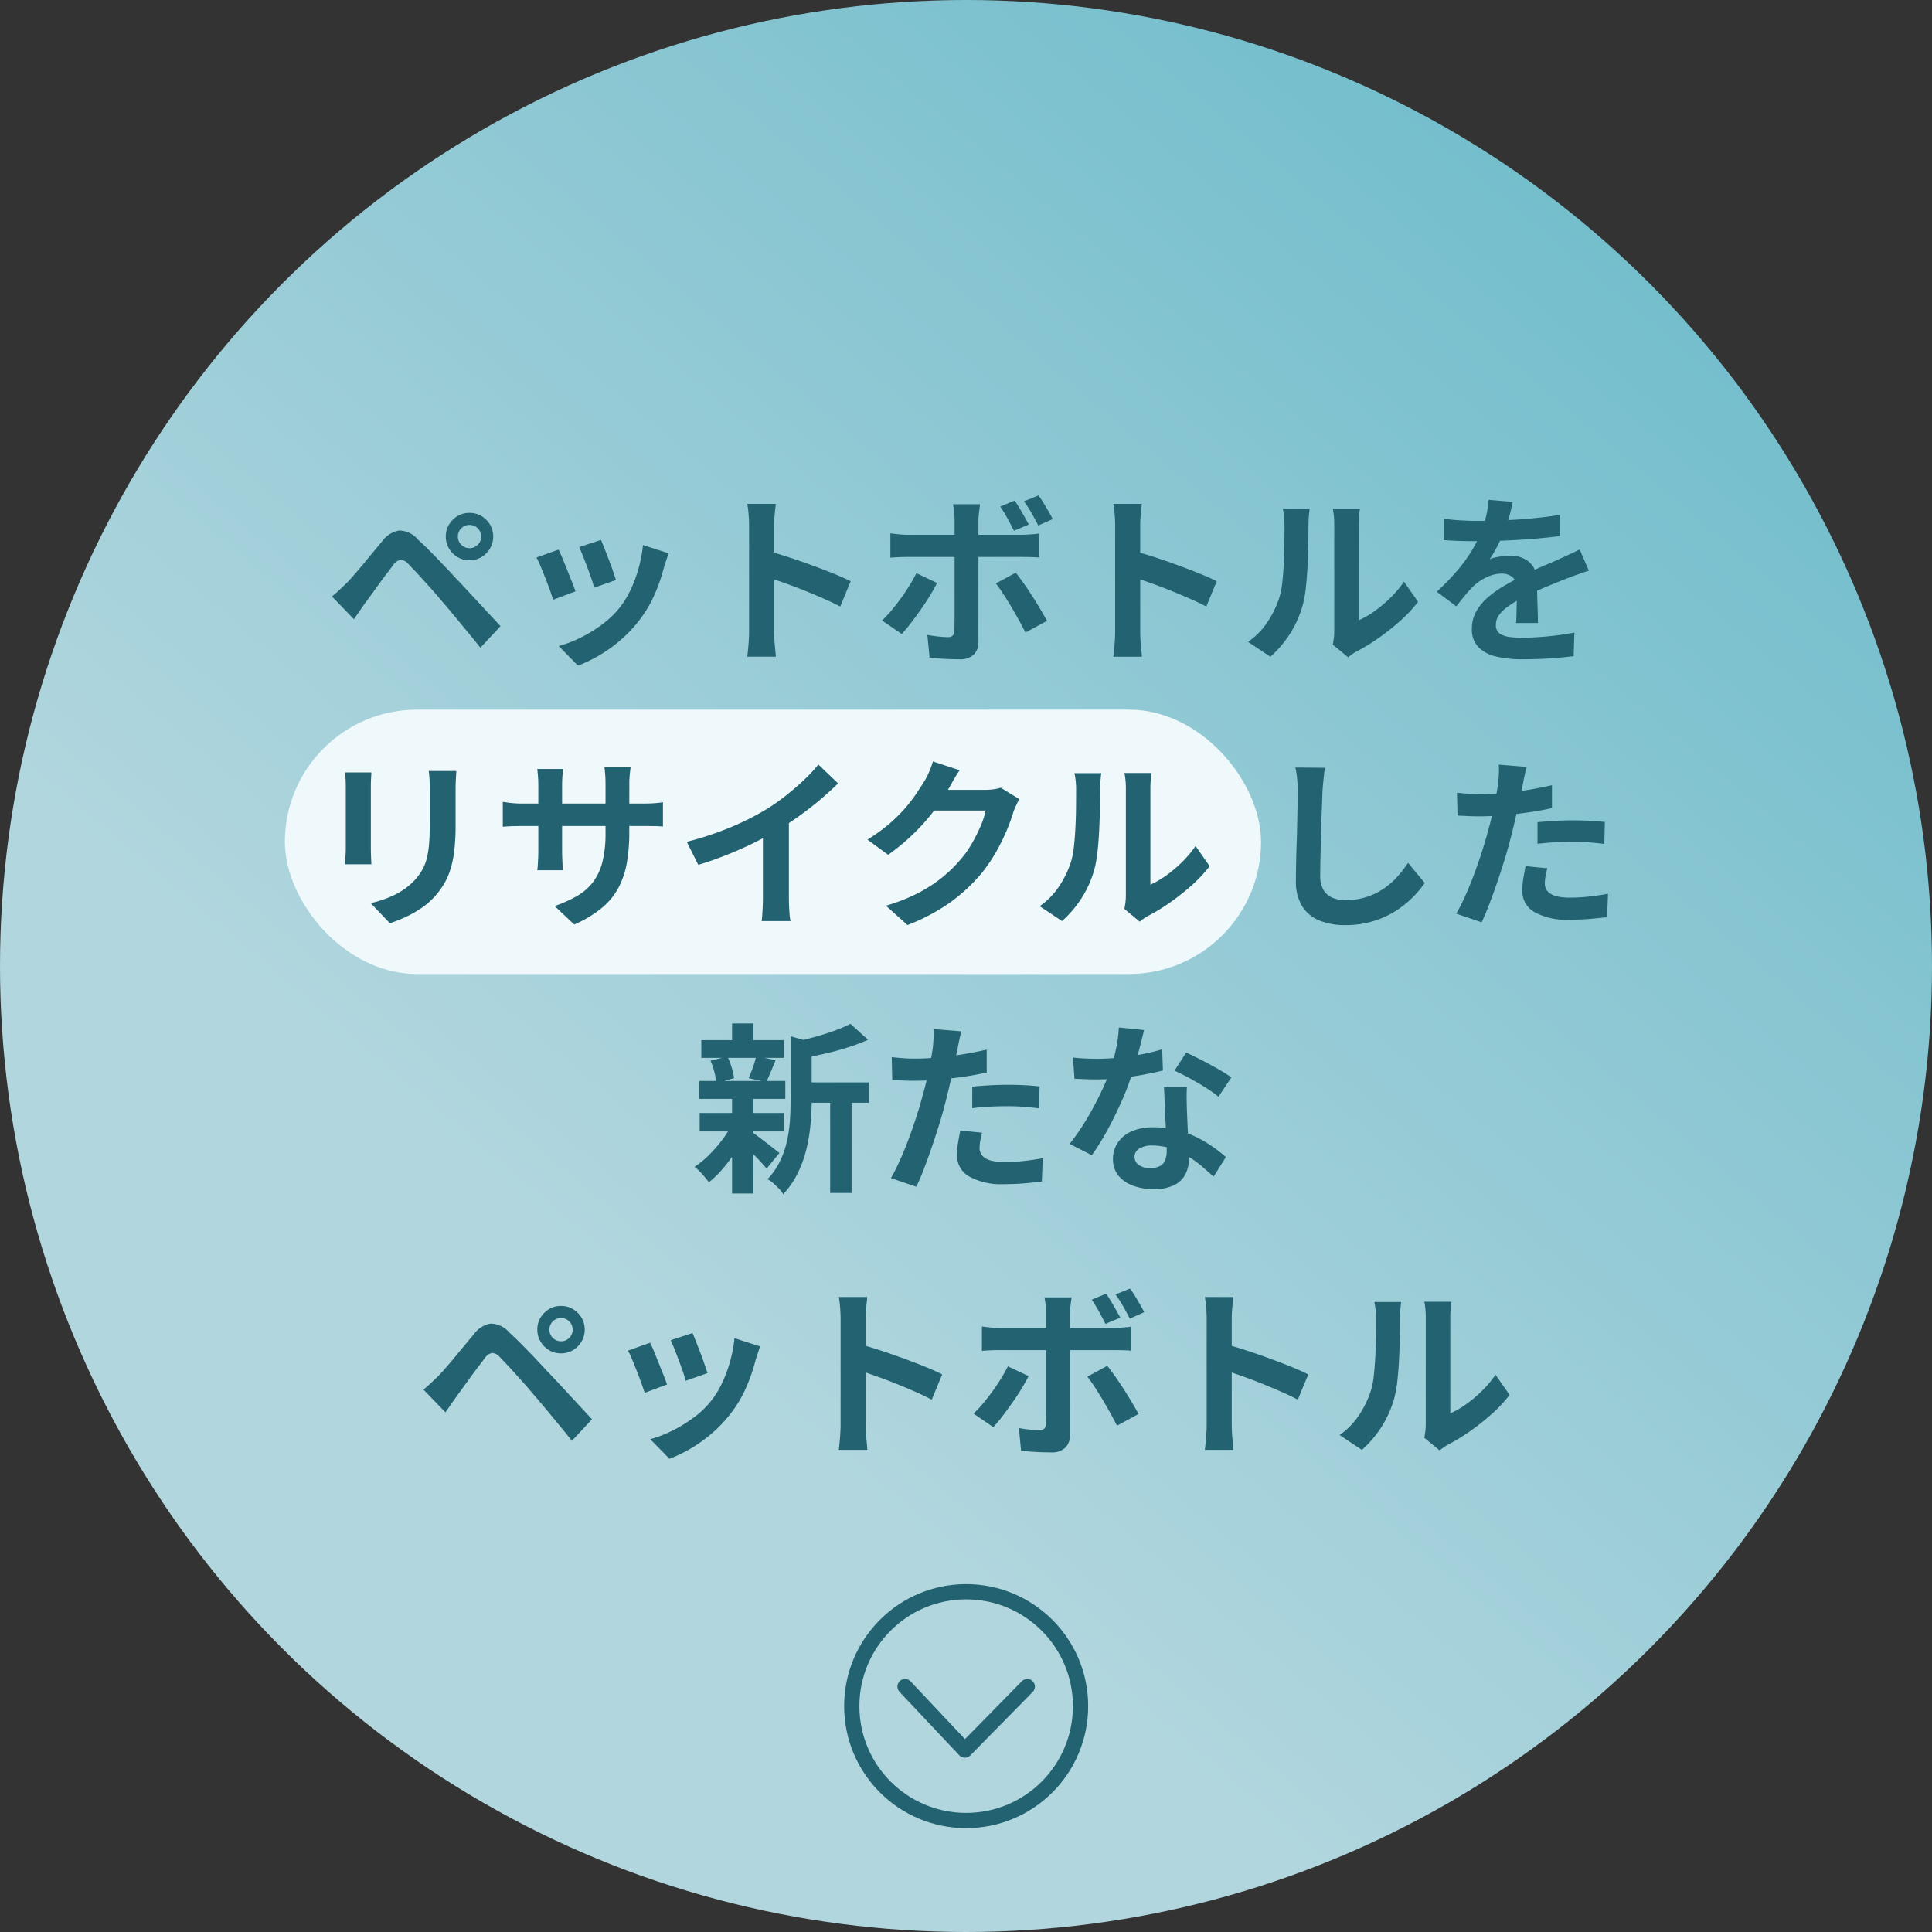
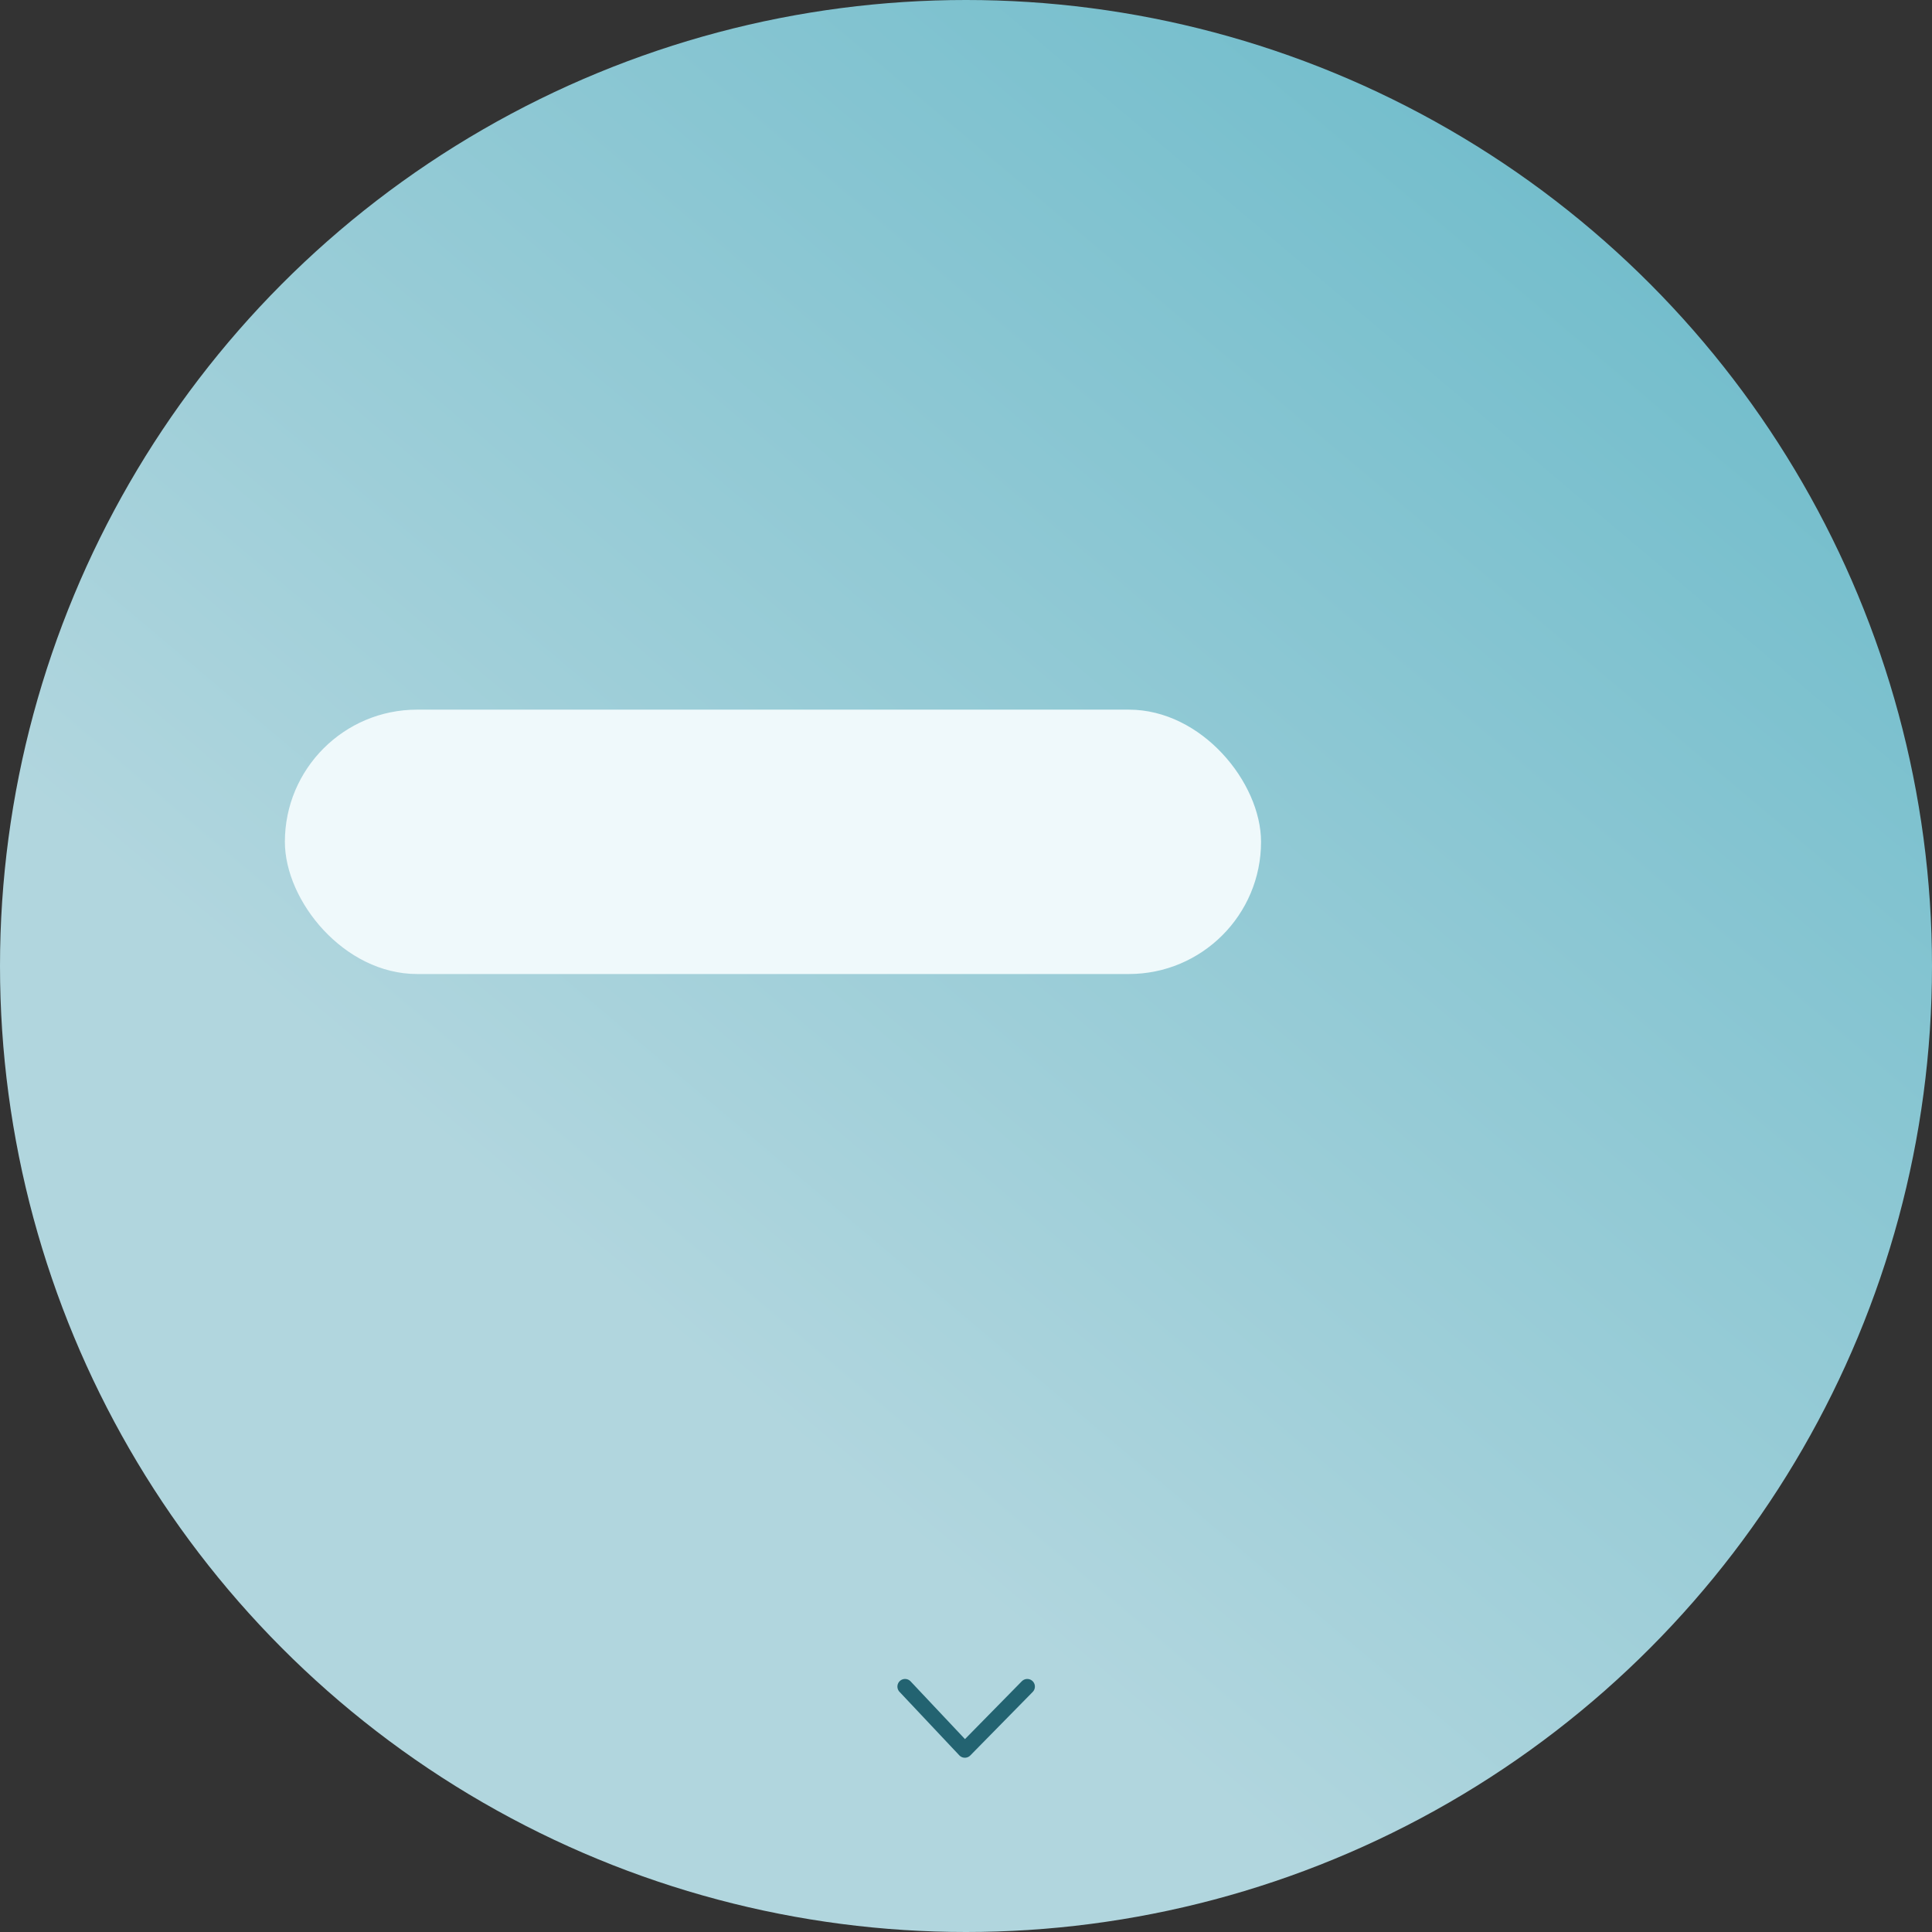
<svg xmlns="http://www.w3.org/2000/svg" id="Bottle_Point_Circle" data-name="Bottle Point Circle" width="190" height="190" viewBox="0 0 190 190">
  <rect x="0" y="0" width="190" height="190" fill="#333333" stroke="none" />
  <defs>
    <linearGradient id="linear-gradient" x1="0.32" y1="0.663" x2="1.148" y2="-0.318" gradientUnits="objectBoundingBox">
      <stop offset="0" stop-color="#bee7f0" />
      <stop offset="1" stop-color="#4ab9ce" />
    </linearGradient>
  </defs>
  <g id="base" transform="translate(-481 -1810)">
    <circle id="base-2" data-name="base" cx="95" cy="95" r="95" transform="translate(481 1810)" opacity="0.904" fill="url(#linear-gradient)" />
  </g>
  <rect id="highlight" width="96" height="26" rx="13" transform="translate(28.016 69.789)" fill="#eff9fb" />
-   <path id="パス_477" data-name="パス 477" d="M26.014,9.984a1.137,1.137,0,0,0,1.134,1.134,1.113,1.113,0,0,0,.819-.333,1.092,1.092,0,0,0,.333-.8,1.137,1.137,0,0,0-1.152-1.152,1.092,1.092,0,0,0-.8.333A1.113,1.113,0,0,0,26.014,9.984Zm-1.188,0A2.254,2.254,0,0,1,25.141,8.8a2.43,2.43,0,0,1,.837-.837,2.22,2.22,0,0,1,1.17-.315,2.254,2.254,0,0,1,1.188.315,2.43,2.43,0,0,1,.837.837,2.347,2.347,0,0,1,0,2.349,2.4,2.4,0,0,1-.837.846,2.254,2.254,0,0,1-1.188.315,2.22,2.22,0,0,1-1.17-.315,2.4,2.4,0,0,1-.837-.846A2.234,2.234,0,0,1,24.826,9.984ZM13.63,15.87q.414-.342.738-.648t.756-.72q.306-.324.7-.774t.855-1.008q.459-.558.945-1.143t.954-1.143a2.6,2.6,0,0,1,1.638-1.053,2.472,2.472,0,0,1,1.89.909q.612.558,1.251,1.206t1.26,1.3q.621.648,1.161,1.242.612.63,1.377,1.458l1.566,1.692,1.485,1.6-1.98,2.124q-.594-.756-1.278-1.584l-1.332-1.611q-.648-.783-1.188-1.4-.378-.468-.855-1l-.945-1.053q-.468-.522-.864-.936t-.63-.666a1.1,1.1,0,0,0-.765-.4,1.184,1.184,0,0,0-.711.513q-.252.342-.612.81t-.738.99l-.729,1.008q-.351.486-.621.846-.306.432-.612.873t-.558.8Zm26.46-5.562q.126.288.333.819l.441,1.134q.234.6.414,1.143t.288.846l-2.16.756a7.512,7.512,0,0,0-.252-.864q-.18-.522-.4-1.107t-.432-1.125q-.216-.54-.378-.9Zm6.642,1.314q-.144.432-.243.738t-.189.576a17.254,17.254,0,0,1-.936,2.727,12.034,12.034,0,0,1-1.512,2.547A13.409,13.409,0,0,1,41,20.955a14.139,14.139,0,0,1-3.177,1.719l-1.89-1.926a12.2,12.2,0,0,0,2.088-.8,13.45,13.45,0,0,0,2.124-1.287,9.4,9.4,0,0,0,1.764-1.674A9.32,9.32,0,0,0,43,15.213a12.939,12.939,0,0,0,.792-2.142,13.328,13.328,0,0,0,.423-2.259Zm-10.818-.36q.18.342.4.882t.459,1.134q.234.594.459,1.152t.351.936l-2.2.828q-.108-.36-.315-.936t-.459-1.215q-.252-.639-.477-1.179a8.259,8.259,0,0,0-.387-.828Zm18.738,8.01V8.922q0-.468-.045-1.08a9.445,9.445,0,0,0-.135-1.08H57.28q-.054.468-.108,1.035t-.054,1.125v10.35q0,.252.018.711t.072.945q.054.486.072.864H54.472q.072-.54.126-1.26T54.652,19.272Zm1.926-7.848q.9.234,2.016.6t2.25.783q1.134.414,2.133.819t1.665.747L63.616,16.86q-.756-.4-1.674-.8t-1.863-.783q-.945-.378-1.854-.7T56.578,14ZM80.77,6.438q.342.5.738,1.188t.648,1.17L80.7,9.408q-.27-.54-.63-1.2a13.548,13.548,0,0,0-.72-1.179Zm2.34-.5a7.832,7.832,0,0,1,.513.756q.261.432.5.846t.387.72l-1.422.63q-.288-.576-.657-1.224a10.964,10.964,0,0,0-.747-1.152ZM77.368,6.8q-.018.126-.054.414t-.072.6a4.918,4.918,0,0,0-.036.549V20.352a1.666,1.666,0,0,1-.459,1.233,1.925,1.925,0,0,1-1.413.459q-.486,0-.99-.018t-.99-.054q-.486-.036-.954-.09l-.216-2.232q.576.108,1.125.162t.873.054a.675.675,0,0,0,.5-.153.769.769,0,0,0,.162-.495q0-.162.009-.7t.009-1.278V8.364a8.038,8.038,0,0,0-.054-.855A5.949,5.949,0,0,0,74.7,6.8ZM68.548,9.66q.414.054.864.1t.882.045H81.4q.378,0,.891-.036t.891-.09v2.358q-.414-.036-.9-.045t-.864-.009H70.294q-.4,0-.873.018t-.873.054Zm4.59,4.878q-.306.612-.738,1.314t-.927,1.4q-.5.7-.963,1.305a13.084,13.084,0,0,1-.846,1L67.72,18.228a10.645,10.645,0,0,0,.927-.981q.477-.567.936-1.2t.846-1.26q.387-.63.675-1.206Zm7.74-1.008q.342.432.765,1.026t.855,1.269q.432.675.81,1.314t.648,1.125l-2.124,1.152q-.288-.576-.657-1.242t-.765-1.332q-.4-.666-.783-1.251t-.711-1Zm9.774,5.742V8.922q0-.468-.045-1.08a9.447,9.447,0,0,0-.135-1.08H93.28q-.054.468-.108,1.035t-.054,1.125q0,.5,0,1.368t0,1.917q0,1.053,0,2.142t0,2.1q0,1.008,0,1.755t0,1.071q0,.252.018.711t.072.945q.054.486.072.864H90.472q.072-.54.126-1.26T90.652,19.272Zm1.926-7.848q.9.234,2.016.6t2.25.783q1.134.414,2.133.819t1.665.747L99.616,16.86q-.756-.4-1.674-.8t-1.863-.783q-.945-.378-1.854-.7T92.578,14Zm19.476,9.18q.054-.27.1-.621a5.586,5.586,0,0,0,.045-.711V8.778a7.774,7.774,0,0,0-.063-1.062,4.218,4.218,0,0,0-.081-.486h2.682a4.069,4.069,0,0,0-.072.495A9.29,9.29,0,0,0,114.61,8.8V18.21a8.876,8.876,0,0,0,1.53-.882,12.736,12.736,0,0,0,1.557-1.305,10.8,10.8,0,0,0,1.359-1.611l1.386,1.98a13.479,13.479,0,0,1-1.791,1.908,22.967,22.967,0,0,1-2.169,1.71,18.531,18.531,0,0,1-2.142,1.3,4.345,4.345,0,0,0-.468.3q-.18.135-.306.243Zm-8.334-.27a7.157,7.157,0,0,0,1.944-2,9.646,9.646,0,0,0,1.116-2.3,7.317,7.317,0,0,0,.3-1.467q.1-.873.153-1.872t.063-1.98q.009-.981.009-1.809a8.177,8.177,0,0,0-.045-.927q-.045-.387-.117-.729h2.646a1.57,1.57,0,0,0-.045.3q-.027.261-.054.612t-.027.729q0,.792-.018,1.845t-.072,2.151q-.054,1.1-.162,2.079a11.677,11.677,0,0,1-.288,1.665,10.42,10.42,0,0,1-1.233,2.835,10.779,10.779,0,0,1-1.971,2.331Zm26.028-13.77q-.09.486-.288,1.26a15.465,15.465,0,0,1-.576,1.746q-.288.666-.657,1.377a12.687,12.687,0,0,1-.747,1.269,3.022,3.022,0,0,1,.594-.189,7.179,7.179,0,0,1,.747-.126,6.064,6.064,0,0,1,.693-.045,2.768,2.768,0,0,1,1.881.648,2.412,2.412,0,0,1,.747,1.926q0,.36.009.882t.027,1.089q.018.567.036,1.107t.018.972h-2.16q.036-.306.045-.729t.018-.891q.009-.468.018-.909t.009-.8a1.386,1.386,0,0,0-.459-1.2,1.692,1.692,0,0,0-1.017-.333,3.477,3.477,0,0,0-1.521.369,4.9,4.9,0,0,0-1.287.873q-.4.4-.8.882t-.873,1.1l-1.926-1.44a24.005,24.005,0,0,0,2.025-2.088,15.182,15.182,0,0,0,1.449-2,12.564,12.564,0,0,0,.972-1.98,10.9,10.9,0,0,0,.441-1.5,9.159,9.159,0,0,0,.207-1.467ZM122.98,8.22q.684.108,1.584.162t1.584.054q1.188,0,2.6-.054t2.871-.189q1.458-.135,2.772-.351l-.018,2.088q-.954.126-2.061.225t-2.25.162q-1.143.063-2.187.09t-1.854.027q-.36,0-.891-.009t-1.089-.036q-.558-.027-1.062-.063Zm14.256,5.112q-.288.09-.675.225l-.774.27q-.387.135-.693.261-.864.342-2.043.828t-2.457,1.134a11,11,0,0,0-1.368.846,3.611,3.611,0,0,0-.846.837,1.613,1.613,0,0,0-.288.927,1,1,0,0,0,.648,1.008,2.759,2.759,0,0,0,.81.2,10.607,10.607,0,0,0,1.152.054q1.152,0,2.538-.135t2.574-.369l-.072,2.322q-.576.072-1.458.153t-1.827.117q-.945.036-1.809.036a10.746,10.746,0,0,1-2.52-.27,3.545,3.545,0,0,1-1.755-.927,2.485,2.485,0,0,1-.639-1.809,3.405,3.405,0,0,1,.423-1.692,5.147,5.147,0,0,1,1.125-1.368,10.359,10.359,0,0,1,1.539-1.107q.837-.495,1.647-.909.828-.432,1.494-.738t1.251-.549q.585-.243,1.125-.495.522-.234,1.008-.459t.99-.477ZM25.861,33.032q-.018.378-.045.819t-.027.981q0,.468,0,1.134t0,1.323q0,.657,0,1.107a20.588,20.588,0,0,1-.135,2.52,9.893,9.893,0,0,1-.405,1.89,6.707,6.707,0,0,1-.657,1.431,8.331,8.331,0,0,1-.891,1.179,7.363,7.363,0,0,1-1.368,1.161,10.871,10.871,0,0,1-1.557.864,14.544,14.544,0,0,1-1.449.567l-1.89-1.98a10.609,10.609,0,0,0,2.439-.855,6.734,6.734,0,0,0,1.9-1.413,5.707,5.707,0,0,0,.756-1.044,4.616,4.616,0,0,0,.441-1.161,9.383,9.383,0,0,0,.216-1.449q.063-.81.063-1.854,0-.468,0-1.116t0-1.278q0-.63,0-1.026,0-.54-.027-.981t-.081-.819Zm-8.352.144q-.018.324-.036.639t-.018.747v6.084q0,.342.018.792t.036.774H14.9q.018-.252.054-.72t.036-.864q0-.252,0-.738t0-1.107q0-.621,0-1.278t0-1.251q0-.594,0-1.044t0-.648q0-.252-.018-.657t-.054-.729Zm25.362,5.868a17.306,17.306,0,0,1-.243,3.033,8.25,8.25,0,0,1-.837,2.466,6.709,6.709,0,0,1-1.656,1.989,11.483,11.483,0,0,1-2.682,1.6l-1.926-1.818a12.442,12.442,0,0,0,2.241-1.008,5.242,5.242,0,0,0,1.557-1.377,5.577,5.577,0,0,0,.909-1.98,11.52,11.52,0,0,0,.3-2.817V34.346q0-.558-.036-.981t-.072-.693H43q-.036.27-.081.693a9.391,9.391,0,0,0-.045.981Zm-6.5-6.21q-.036.252-.072.675t-.036.945V40.9q0,.4.018.765t.027.648q.009.279.027.477h-2.52a4.243,4.243,0,0,0,.054-.477q.018-.279.036-.648t.018-.765V34.454q0-.4-.027-.81t-.081-.81Zm-5.94,3.24q.18.018.468.063t.666.072q.378.027.828.027H44.2q.72,0,1.17-.036t.81-.09V38.5a7.7,7.7,0,0,0-.774-.045q-.486-.009-1.206-.009H32.395q-.45,0-.819.009t-.648.027q-.279.018-.495.036ZM48.523,40a31.5,31.5,0,0,0,4.4-1.467,26.181,26.181,0,0,0,3.465-1.755,19.639,19.639,0,0,0,1.881-1.323q.945-.747,1.782-1.539A15.1,15.1,0,0,0,61.465,32.4l1.944,1.854q-.828.81-1.809,1.638t-2.043,1.584q-1.062.756-2.106,1.386-1.026.594-2.295,1.224t-2.673,1.188q-1.4.558-2.826.99Zm7.488-2.07,2.556-.594v8.1q0,.4.018.864t.054.873a4.294,4.294,0,0,0,.09.621H55.885q.036-.216.063-.621t.045-.873q.018-.468.018-.864ZM81.229,35.8q-.144.252-.306.6t-.288.693a18.285,18.285,0,0,1-.657,1.809,19,19,0,0,1-1.044,2.106,16,16,0,0,1-1.431,2.1,17.067,17.067,0,0,1-3.015,2.808,19.15,19.15,0,0,1-4.257,2.268L68.107,46.28a17.272,17.272,0,0,0,3.168-1.242,14.232,14.232,0,0,0,2.322-1.5,13.6,13.6,0,0,0,1.764-1.7,9.766,9.766,0,0,0,1.152-1.593,15.909,15.909,0,0,0,.9-1.773,7.634,7.634,0,0,0,.5-1.548H71.851l.828-2.034h5.148a6.6,6.6,0,0,0,.837-.054,3.563,3.563,0,0,0,.729-.162ZM75.361,32.96q-.324.468-.63,1.008l-.468.828a19.5,19.5,0,0,1-1.5,2.241,20.048,20.048,0,0,1-2.025,2.25,20.613,20.613,0,0,1-2.412,1.989l-2.034-1.494a17.368,17.368,0,0,0,2.1-1.512A14.751,14.751,0,0,0,71.1,35.255q.477-.711.819-1.269a6.4,6.4,0,0,0,.45-.891,8.264,8.264,0,0,0,.36-1ZM91.561,46.6q.054-.27.1-.621a5.586,5.586,0,0,0,.045-.711V34.778a7.774,7.774,0,0,0-.063-1.062,4.218,4.218,0,0,0-.081-.486h2.682a4.069,4.069,0,0,0-.072.495,9.29,9.29,0,0,0-.054,1.071V44.21a8.875,8.875,0,0,0,1.53-.882A12.736,12.736,0,0,0,97.2,42.023a10.8,10.8,0,0,0,1.359-1.611l1.386,1.98A13.478,13.478,0,0,1,98.158,44.3a22.967,22.967,0,0,1-2.169,1.71,18.531,18.531,0,0,1-2.142,1.3,4.345,4.345,0,0,0-.468.3q-.18.135-.306.243Zm-8.334-.27a7.157,7.157,0,0,0,1.944-2,9.646,9.646,0,0,0,1.116-2.3,7.317,7.317,0,0,0,.3-1.467q.1-.873.153-1.872t.063-1.98q.009-.981.009-1.809a8.175,8.175,0,0,0-.045-.927q-.045-.387-.117-.729h2.646a1.57,1.57,0,0,0-.045.3q-.027.261-.054.612t-.027.729q0,.792-.018,1.845t-.072,2.151q-.054,1.1-.162,2.079a11.677,11.677,0,0,1-.288,1.665,10.42,10.42,0,0,1-1.233,2.835,10.779,10.779,0,0,1-1.971,2.331Zm28.044-13.608q-.072.558-.135,1.206t-.1,1.188q-.018.738-.063,1.791t-.072,2.205q-.027,1.152-.054,2.268t-.027,1.944a2.673,2.673,0,0,0,.333,1.431,1.849,1.849,0,0,0,.891.756,3.344,3.344,0,0,0,1.26.225,6.582,6.582,0,0,0,2.034-.3,6.74,6.74,0,0,0,1.674-.8,7.251,7.251,0,0,0,1.359-1.17,11.575,11.575,0,0,0,1.089-1.4l1.638,1.98a9.949,9.949,0,0,1-2.8,2.718,8.927,8.927,0,0,1-2.223,1.026,9.274,9.274,0,0,1-2.79.4,6.573,6.573,0,0,1-2.565-.459,3.584,3.584,0,0,1-1.692-1.422,4.634,4.634,0,0,1-.6-2.493q0-.738.018-1.683t.054-1.971q.036-1.026.054-2.007t.036-1.773q.018-.792.018-1.26,0-.648-.054-1.269a8.263,8.263,0,0,0-.18-1.161Zm19.854-.09q-.108.36-.216.882t-.162.81q-.126.612-.315,1.494t-.414,1.872q-.225.99-.459,1.89-.234.954-.576,2.061t-.729,2.25q-.387,1.143-.783,2.178t-.774,1.845l-2.5-.846q.4-.684.846-1.665t.873-2.115q.423-1.134.783-2.25t.612-2.07q.18-.63.342-1.3t.288-1.3q.126-.63.225-1.179t.153-.963q.054-.5.072-1.008a5.545,5.545,0,0,0-.018-.81Zm-4.59,2.682q1.1,0,2.286-.108t2.394-.306q1.206-.2,2.394-.468v2.25q-1.116.252-2.376.432t-2.484.279q-1.224.1-2.25.1-.648,0-1.17-.027t-1.008-.045l-.054-2.25q.7.072,1.206.108T126.535,35.318Zm5.652,2.754q.756-.072,1.674-.126t1.782-.054q.774,0,1.575.036t1.593.126l-.054,2.16q-.666-.09-1.467-.153T135.661,40q-.918,0-1.773.045t-1.7.153Zm.972,4.536a7.85,7.85,0,0,0-.18.783,4.128,4.128,0,0,0-.072.711,1.154,1.154,0,0,0,.522.981,2.127,2.127,0,0,0,.747.3,5.546,5.546,0,0,0,1.2.108,17.364,17.364,0,0,0,1.845-.1q.927-.1,1.9-.279l-.09,2.3q-.756.09-1.674.171t-2,.081a6.591,6.591,0,0,1-3.465-.747,2.36,2.36,0,0,1-1.2-2.115,7.341,7.341,0,0,1,.108-1.242q.108-.63.216-1.17ZM59.71,63.658h6.732v2H59.71ZM49.954,59.5h8.118v1.746H49.954Zm-.162,7.164h8.262v1.818H49.792Zm-.054-3.15h8.478v1.764H49.738ZM62.626,64.54h2.106v9.99H62.626Zm-9.648-6.678h2.088v2.412H52.978Zm0,7.308h2.088v9.414H52.978Zm5.76-6.048,2.52.72q-.018.234-.45.306V65.44q0,1.008-.1,2.2a17.247,17.247,0,0,1-.387,2.448,11.712,11.712,0,0,1-.846,2.421A8.327,8.327,0,0,1,58,74.656a2.255,2.255,0,0,0-.4-.54q-.279-.288-.576-.549a2.447,2.447,0,0,0-.567-.387A6.854,6.854,0,0,0,57.7,71.389a9.18,9.18,0,0,0,.684-1.989,13.392,13.392,0,0,0,.288-2.043q.063-1.017.063-1.953ZM64.624,57.9l1.728,1.566a18.3,18.3,0,0,1-2,.756q-1.08.342-2.205.6t-2.169.459a6.965,6.965,0,0,0-.288-.828,5.684,5.684,0,0,0-.4-.81q.972-.216,1.962-.495t1.863-.6A13.87,13.87,0,0,0,64.624,57.9Zm-9.7,10.656a5.6,5.6,0,0,1,.585.4q.387.288.819.621t.783.612q.351.279.531.4l-1.26,1.548q-.216-.252-.549-.621t-.72-.747q-.387-.378-.747-.72t-.612-.558Zm-4.068-7.038,1.674-.4a7.373,7.373,0,0,1,.414,1.089,6.564,6.564,0,0,1,.234,1.035l-1.746.486a6.875,6.875,0,0,0-.189-1.071A6.721,6.721,0,0,0,50.854,61.516Zm4.482-.432,1.926.378-.486,1.179q-.234.567-.432.963l-1.728-.36q.126-.306.27-.684t.27-.765A4.942,4.942,0,0,0,55.336,61.084ZM53,67.708l1.512.576a15.883,15.883,0,0,1-1.044,1.953,15.344,15.344,0,0,1-1.332,1.827,10.66,10.66,0,0,1-1.44,1.422,7.928,7.928,0,0,0-.648-.8,6.369,6.369,0,0,0-.756-.729,8.7,8.7,0,0,0,1.4-1.143A13.53,13.53,0,0,0,52,69.319,9.961,9.961,0,0,0,53,67.708Zm22.536-9.072q-.108.36-.216.882t-.162.81q-.126.612-.315,1.494t-.414,1.872q-.225.99-.459,1.89-.234.954-.576,2.061t-.729,2.25q-.387,1.143-.783,2.178T71.1,73.918l-2.5-.846q.4-.684.846-1.665t.873-2.115q.423-1.134.783-2.25t.612-2.07q.18-.63.342-1.3t.288-1.3q.126-.63.225-1.179t.153-.963q.054-.5.072-1.008a5.546,5.546,0,0,0-.018-.81Zm-4.59,2.682q1.1,0,2.286-.108t2.394-.306q1.206-.2,2.394-.468v2.25q-1.116.252-2.376.432t-2.484.279q-1.224.1-2.25.1-.648,0-1.17-.027t-1.008-.045l-.054-2.25q.7.072,1.206.108T70.942,61.318Zm5.652,2.754q.756-.072,1.674-.126t1.782-.054q.774,0,1.575.036t1.593.126l-.054,2.16q-.666-.09-1.467-.153T80.068,66q-.918,0-1.773.045t-1.7.153Zm.972,4.536a7.85,7.85,0,0,0-.18.783,4.125,4.125,0,0,0-.072.711,1.154,1.154,0,0,0,.522.981,2.127,2.127,0,0,0,.747.3,5.546,5.546,0,0,0,1.2.108,17.363,17.363,0,0,0,1.845-.1q.927-.1,1.9-.279l-.09,2.3q-.756.09-1.674.171t-2,.081a6.592,6.592,0,0,1-3.465-.747A2.36,2.36,0,0,1,75.1,70.8a7.342,7.342,0,0,1,.108-1.242q.108-.63.216-1.17Zm8.928-7.4q.576.072,1.233.1t1.161.027a20.606,20.606,0,0,0,2.259-.126q1.143-.126,2.2-.333a18.079,18.079,0,0,0,1.926-.477l.072,2.088q-.774.2-1.845.4t-2.259.342a20.715,20.715,0,0,1-2.34.135q-.54,0-1.1-.018T86.656,63.3Zm7-2.7q-.108.45-.288,1.17t-.4,1.512q-.225.792-.477,1.566a24.319,24.319,0,0,1-1.044,2.754q-.648,1.458-1.4,2.844a23.82,23.82,0,0,1-1.53,2.466L86.17,69.706a19.472,19.472,0,0,0,1.206-1.674q.594-.918,1.116-1.89t.945-1.881a16.908,16.908,0,0,0,.675-1.647,17.637,17.637,0,0,0,.6-2.133,12.27,12.27,0,0,0,.3-2.223Zm4.212,5.6q-.036.576-.027,1.143t.027,1.161q.018.414.045,1.053t.063,1.35q.036.711.063,1.35t.027,1.017a3.277,3.277,0,0,1-.342,1.5,2.474,2.474,0,0,1-1.089,1.071,4.4,4.4,0,0,1-2.043.4,5.776,5.776,0,0,1-2.016-.333,3.3,3.3,0,0,1-1.44-.99,2.508,2.508,0,0,1-.54-1.647,2.834,2.834,0,0,1,.468-1.593,3.121,3.121,0,0,1,1.359-1.116,5.174,5.174,0,0,1,2.151-.4,9.23,9.23,0,0,1,2.916.441,10.485,10.485,0,0,1,2.394,1.125A14.05,14.05,0,0,1,101.542,71l-1.206,1.926q-.486-.432-1.107-.972a10.288,10.288,0,0,0-1.386-1.008,8.373,8.373,0,0,0-1.656-.774,5.863,5.863,0,0,0-1.917-.306,2.239,2.239,0,0,0-1.242.306.916.916,0,0,0-.468.792.966.966,0,0,0,.405.81,1.863,1.863,0,0,0,1.143.306,1.949,1.949,0,0,0,.972-.207,1.114,1.114,0,0,0,.5-.594,2.49,2.49,0,0,0,.144-.873q0-.414-.036-1.17t-.081-1.674q-.045-.918-.081-1.836t-.072-1.62Zm3.1.954a12.357,12.357,0,0,0-1.3-.918q-.774-.486-1.593-.927t-1.431-.711l1.152-1.782q.486.216,1.107.531t1.26.657q.639.342,1.188.675t.891.585ZM35.014,87.984a1.137,1.137,0,0,0,1.134,1.134,1.113,1.113,0,0,0,.819-.333,1.092,1.092,0,0,0,.333-.8,1.137,1.137,0,0,0-1.152-1.152,1.092,1.092,0,0,0-.8.333A1.113,1.113,0,0,0,35.014,87.984Zm-1.188,0a2.254,2.254,0,0,1,.315-1.188,2.43,2.43,0,0,1,.837-.837,2.22,2.22,0,0,1,1.17-.315,2.254,2.254,0,0,1,1.188.315,2.43,2.43,0,0,1,.837.837,2.347,2.347,0,0,1,0,2.349,2.4,2.4,0,0,1-.837.846,2.254,2.254,0,0,1-1.188.315,2.22,2.22,0,0,1-1.17-.315,2.4,2.4,0,0,1-.837-.846A2.234,2.234,0,0,1,33.826,87.984ZM22.63,93.87q.414-.342.738-.648t.756-.72q.306-.324.7-.774t.855-1.008q.459-.558.945-1.143t.954-1.143a2.6,2.6,0,0,1,1.638-1.053,2.472,2.472,0,0,1,1.89.909q.612.558,1.251,1.206t1.26,1.3q.621.648,1.161,1.242.612.63,1.377,1.458l1.566,1.692,1.485,1.6-1.98,2.124q-.594-.756-1.278-1.584l-1.332-1.611q-.648-.783-1.188-1.395-.378-.468-.855-1l-.945-1.053q-.468-.522-.864-.936t-.63-.666a1.1,1.1,0,0,0-.765-.4,1.184,1.184,0,0,0-.711.513q-.252.342-.612.81t-.738.99l-.729,1.008q-.351.486-.621.846-.306.432-.612.873t-.558.8Zm26.46-5.562q.126.288.333.819l.441,1.134q.234.6.414,1.143t.288.846l-2.16.756a7.512,7.512,0,0,0-.252-.864q-.18-.522-.4-1.107t-.432-1.125q-.216-.54-.378-.9Zm6.642,1.314q-.144.432-.243.738t-.189.576a17.254,17.254,0,0,1-.936,2.727,12.034,12.034,0,0,1-1.512,2.547A13.409,13.409,0,0,1,50,98.955a14.139,14.139,0,0,1-3.177,1.719l-1.89-1.926a12.2,12.2,0,0,0,2.088-.8,13.45,13.45,0,0,0,2.124-1.287A8.678,8.678,0,0,0,52,93.213a12.939,12.939,0,0,0,.792-2.142,13.328,13.328,0,0,0,.423-2.259Zm-10.818-.36q.18.342.4.882t.459,1.134q.234.594.459,1.152t.351.936l-2.2.828q-.108-.36-.315-.936t-.459-1.215q-.252-.639-.477-1.179a8.259,8.259,0,0,0-.387-.828Zm18.738,8.01V86.922q0-.468-.045-1.08a9.446,9.446,0,0,0-.135-1.08H66.28q-.054.468-.108,1.035t-.054,1.125q0,.5,0,1.368t0,1.917q0,1.053,0,2.142t0,2.1q0,1.008,0,1.755t0,1.071q0,.252.018.711t.072.945q.054.486.072.864H63.472q.072-.54.126-1.26T63.652,97.272Zm1.926-7.848q.9.234,2.016.6t2.25.783q1.134.414,2.133.819t1.665.747L72.616,94.86q-.756-.4-1.674-.8t-1.863-.783q-.945-.378-1.854-.7T65.578,92ZM89.77,84.438q.342.5.738,1.188t.648,1.17l-1.458.612q-.27-.54-.63-1.2a13.548,13.548,0,0,0-.72-1.179Zm2.34-.5a7.832,7.832,0,0,1,.513.756q.261.432.5.846t.387.72l-1.422.63q-.288-.576-.657-1.224a10.965,10.965,0,0,0-.747-1.152Zm-5.742.864q-.018.126-.054.414t-.072.6a4.918,4.918,0,0,0-.036.549V98.352a1.666,1.666,0,0,1-.459,1.233,1.925,1.925,0,0,1-1.413.459q-.486,0-.99-.018t-.99-.054q-.486-.036-.954-.09l-.216-2.232q.576.108,1.125.162t.873.054a.675.675,0,0,0,.5-.153.769.769,0,0,0,.162-.495q0-.162.009-.7t.009-1.278V86.364a8.038,8.038,0,0,0-.054-.855A5.949,5.949,0,0,0,83.7,84.8Zm-8.82,2.862q.414.054.864.1t.882.045H90.4q.378,0,.891-.036t.891-.09v2.358q-.414-.036-.9-.045t-.864-.009H79.294q-.4,0-.873.018t-.873.054Zm4.59,4.878q-.306.612-.738,1.314t-.927,1.4q-.5.7-.963,1.305a13.083,13.083,0,0,1-.846,1L76.72,96.228a10.644,10.644,0,0,0,.927-.981q.477-.567.936-1.2t.846-1.26q.387-.63.675-1.206Zm7.74-1.008q.342.432.765,1.026t.855,1.269q.432.675.81,1.314t.648,1.125l-2.124,1.152q-.288-.576-.657-1.242t-.765-1.332q-.4-.666-.783-1.251t-.711-1Zm9.774,5.742V86.922q0-.468-.045-1.08a9.447,9.447,0,0,0-.135-1.08h2.808q-.054.468-.108,1.035t-.054,1.125q0,.5,0,1.368t0,1.917q0,1.053,0,2.142t0,2.1q0,1.008,0,1.755t0,1.071q0,.252.018.711t.072.945q.054.486.072.864H99.472q.072-.54.126-1.26T99.652,97.272Zm1.926-7.848q.9.234,2.016.6t2.25.783q1.134.414,2.133.819t1.665.747l-1.026,2.484q-.756-.4-1.674-.8t-1.863-.783q-.945-.378-1.854-.7T101.578,92Zm19.476,9.18q.054-.27.1-.621a5.586,5.586,0,0,0,.045-.711V86.778a7.774,7.774,0,0,0-.063-1.062,4.218,4.218,0,0,0-.081-.486h2.682a4.069,4.069,0,0,0-.072.5,9.29,9.29,0,0,0-.054,1.071V96.21a8.875,8.875,0,0,0,1.53-.882,12.737,12.737,0,0,0,1.557-1.305,10.8,10.8,0,0,0,1.359-1.611l1.386,1.98a13.479,13.479,0,0,1-1.791,1.908,22.967,22.967,0,0,1-2.169,1.71,18.532,18.532,0,0,1-2.142,1.3,4.346,4.346,0,0,0-.468.3q-.18.135-.306.243Zm-8.334-.27a7.157,7.157,0,0,0,1.944-2,9.645,9.645,0,0,0,1.116-2.3,7.317,7.317,0,0,0,.3-1.467q.1-.873.153-1.872t.063-1.98q.009-.981.009-1.809a8.177,8.177,0,0,0-.045-.927q-.045-.387-.117-.729h2.646a1.57,1.57,0,0,0-.045.3q-.027.261-.054.612t-.027.729q0,.792-.018,1.845t-.072,2.151q-.054,1.1-.162,2.079a11.677,11.677,0,0,1-.288,1.665,10.42,10.42,0,0,1-1.233,2.835,10.779,10.779,0,0,1-1.971,2.331Z" transform="translate(19.016 42.789)" fill="#236371" />
  <g id="arr" transform="translate(-650.984 -671.211)">
    <g id="楕円形_44" data-name="楕円形 44" transform="translate(734 827)" fill="none" stroke="#236371" stroke-width="1.5">
-       <circle cx="11.999" cy="11.999" r="11.999" stroke="none" />
-       <circle cx="11.999" cy="11.999" r="11.249" fill="none" />
-     </g>
+       </g>
    <path id="パス_188" data-name="パス 188" d="M1076.327,83.644l5.883,6.247,6.138-6.247" transform="translate(-336.338 753.432)" fill="none" stroke="#236371" stroke-linecap="round" stroke-linejoin="round" stroke-width="1.5" />
  </g>
</svg>